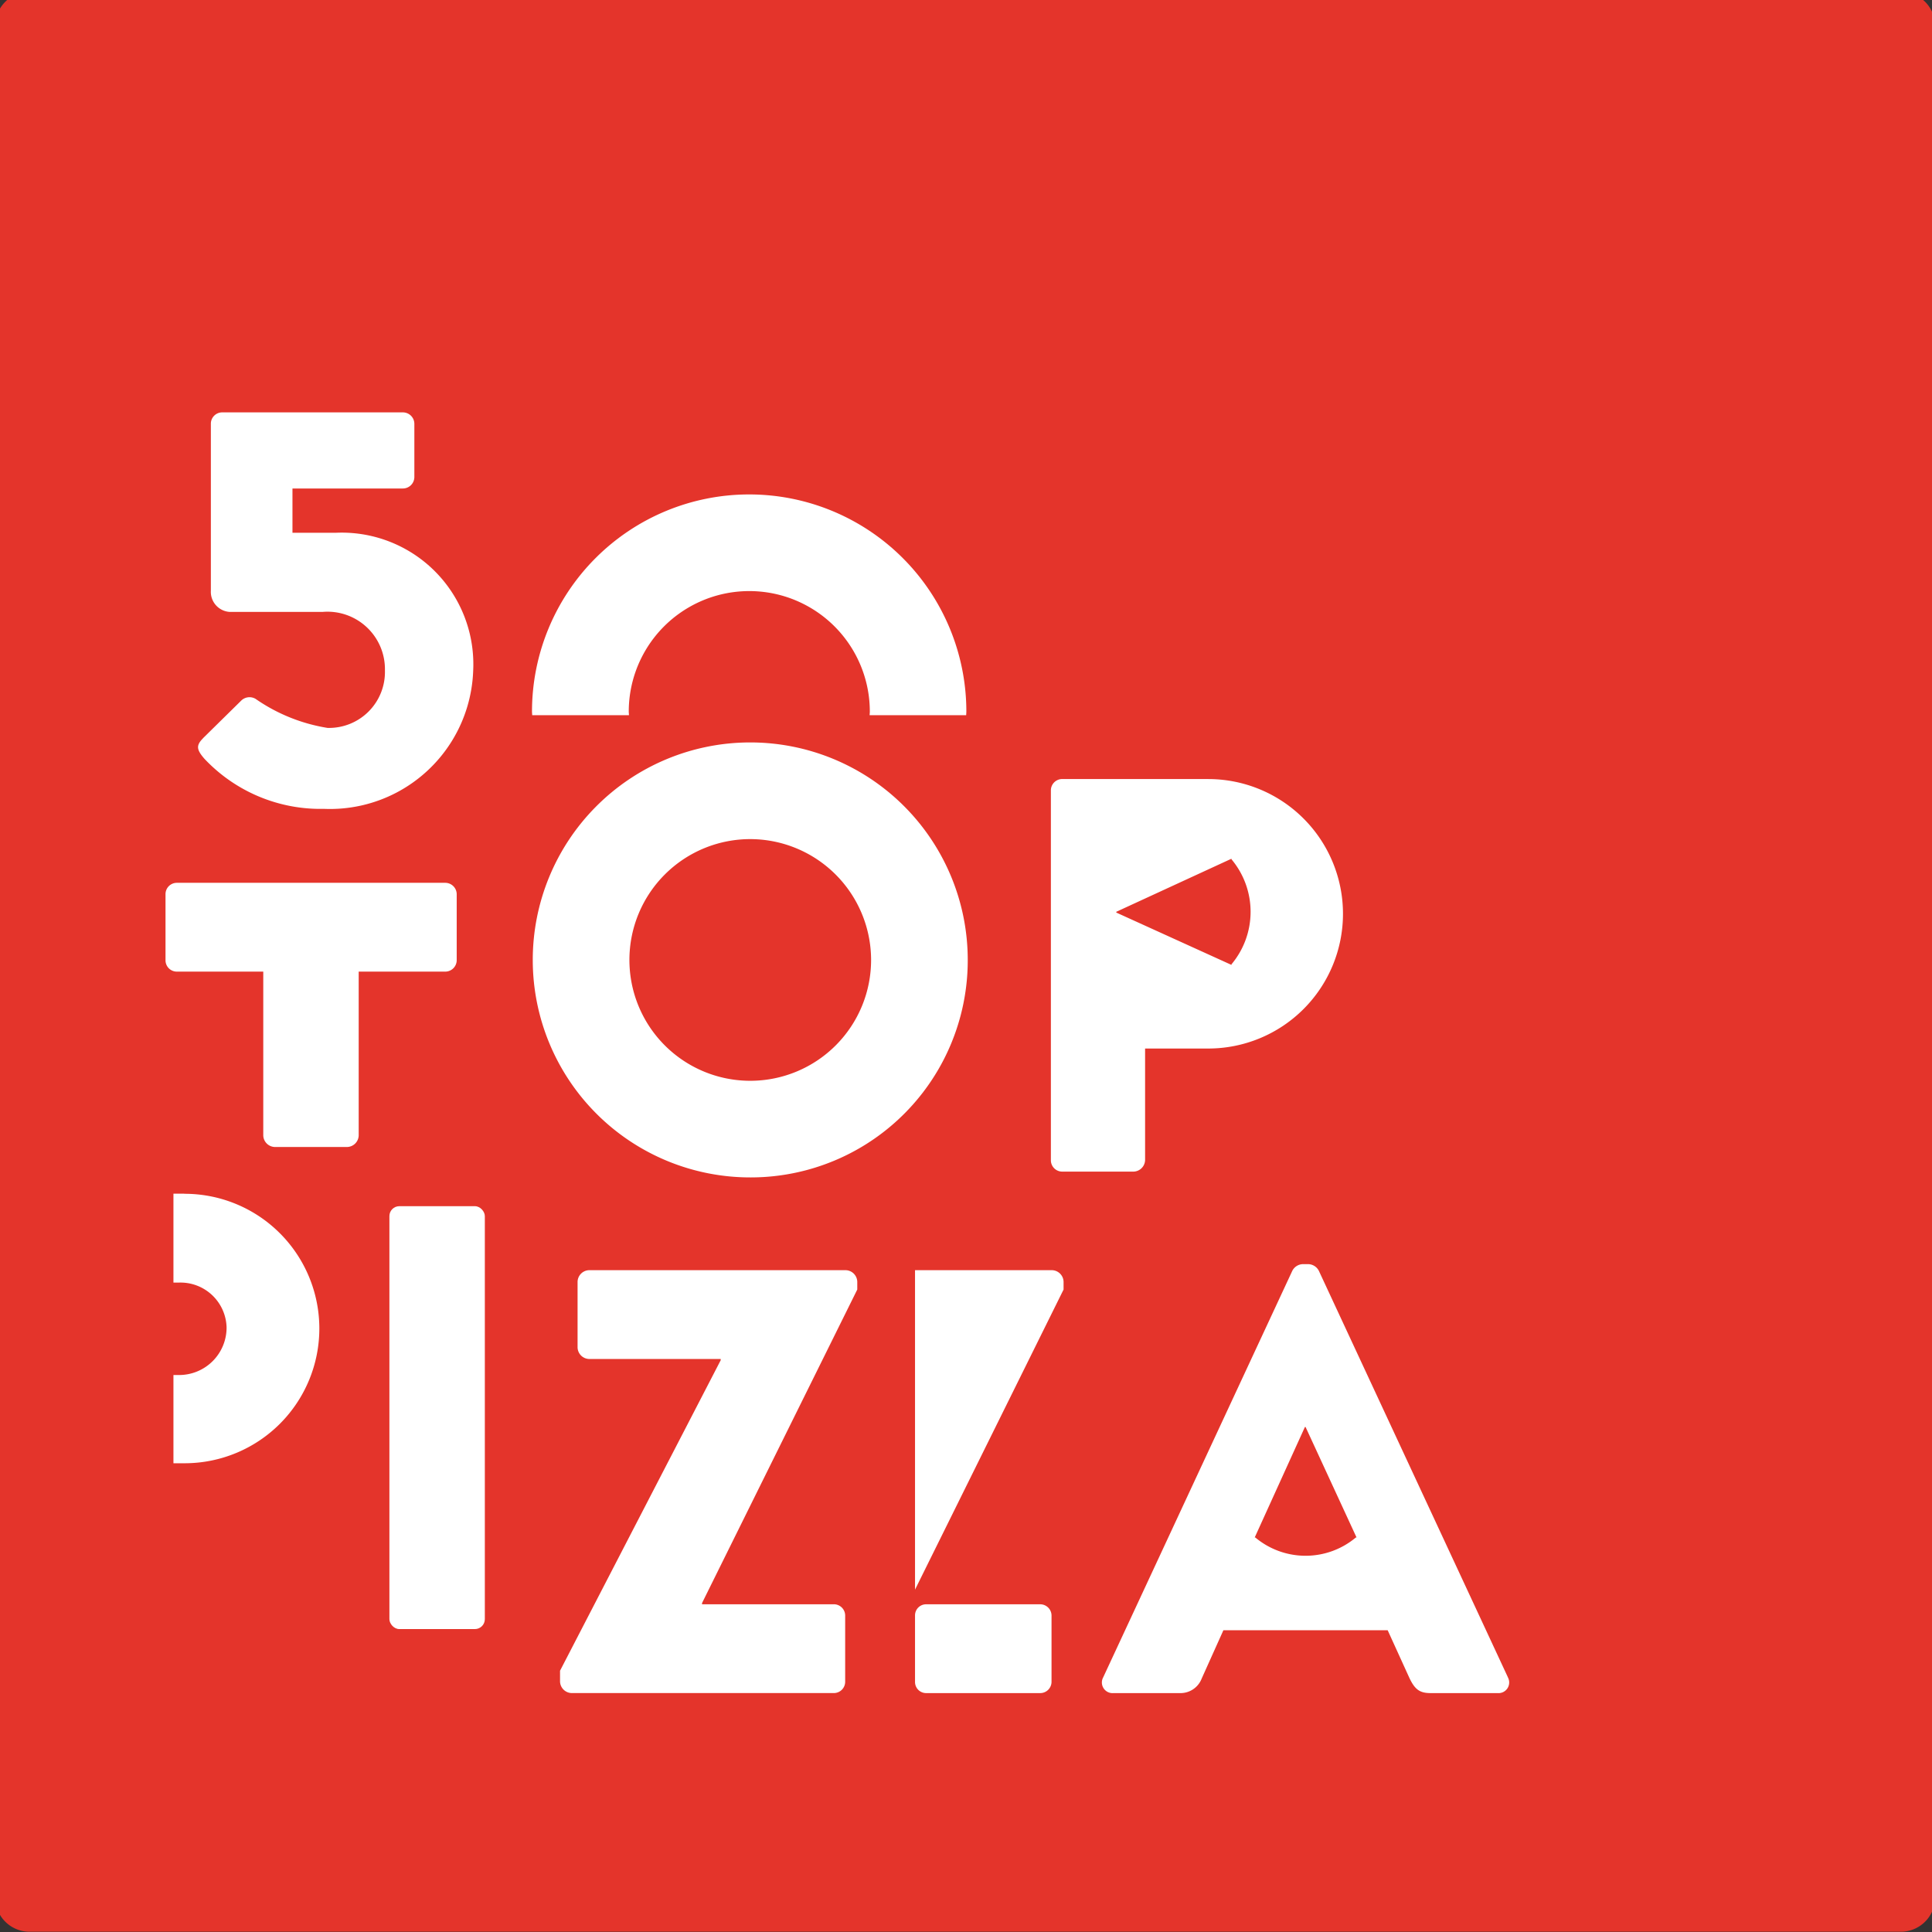
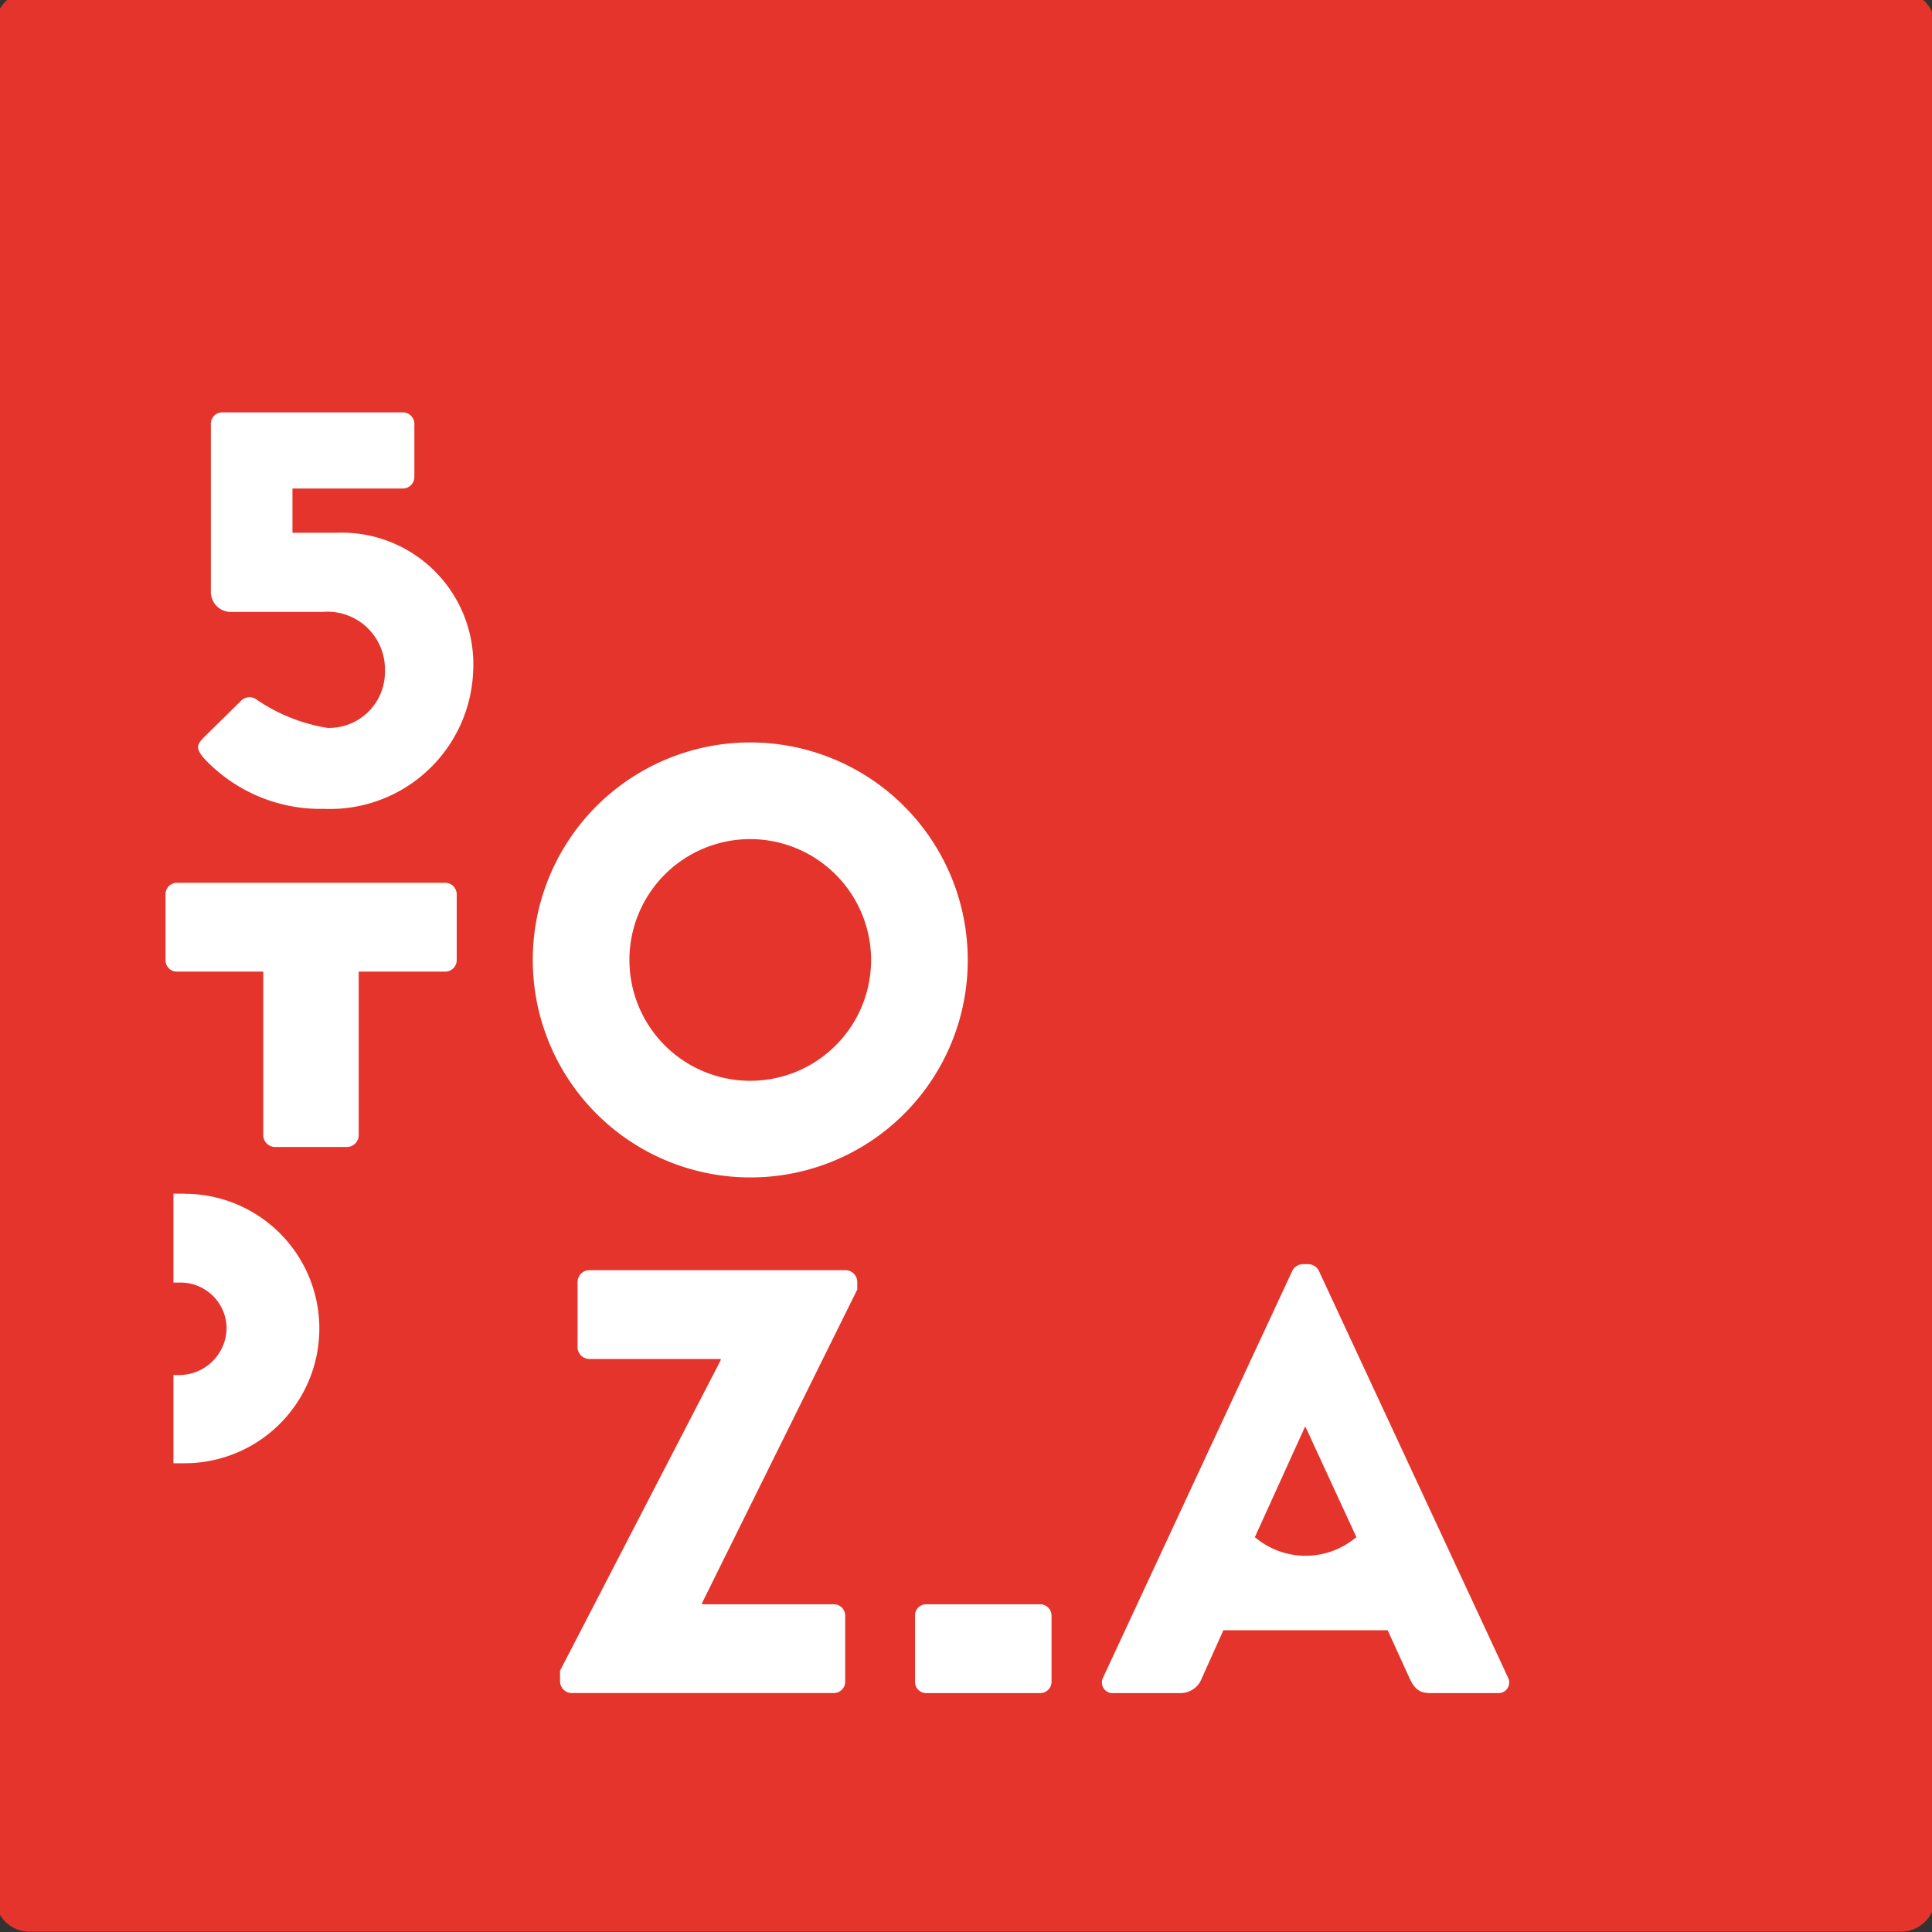
<svg xmlns="http://www.w3.org/2000/svg" id="Raggruppa_217" data-name="Raggruppa 217" width="68.205" height="68.205" viewBox="0 0 68.205 68.205">
  <rect x="0" y="0" width="68.205" height="68.205" fill="#333333" stroke="none" />
  <defs>
    <clipPath id="clip-path">
      <rect id="Rettangolo_99" data-name="Rettangolo 99" width="68.205" height="68.205" fill="none" />
    </clipPath>
  </defs>
  <g id="Raggruppa_196" data-name="Raggruppa 196" transform="translate(0 0)" clip-path="url(#clip-path)">
    <path id="Tracciato_1133" data-name="Tracciato 1133" d="M67.274,68.486H1.212A1.211,1.211,0,0,1,0,67.274V1.212A1.211,1.211,0,0,1,1.212,0H67.274a1.212,1.212,0,0,1,1.212,1.212V67.274a1.212,1.212,0,0,1-1.212,1.212" transform="translate(-0.169 -0.291)" fill="#e4342b" />
    <path id="Tracciato_1134" data-name="Tracciato 1134" d="M6.363,24.332l1.344-1.323a.418.418,0,0,1,.512-.064,6.155,6.155,0,0,0,2.538,1.024,1.974,1.974,0,0,0,2.027-2.027,2.029,2.029,0,0,0-2.2-2.068H7.3a.709.709,0,0,1-.661-.747V13.235a.4.4,0,0,1,.405-.405h6.373a.406.406,0,0,1,.406.405v1.877a.406.406,0,0,1-.406.405H9.52v1.564h1.514A4.646,4.646,0,0,1,15.9,21.943a5.06,5.06,0,0,1-5.268,4.884,5.627,5.627,0,0,1-4.222-1.77c-.278-.321-.3-.47-.043-.726" transform="translate(0.805 1.728)" fill="#fff" />
    <path id="Tracciato_1135" data-name="Tracciato 1135" d="M8.646,30.314H5.6a.4.4,0,0,1-.405-.405V27.584a.4.4,0,0,1,.405-.405h9.47a.405.405,0,0,1,.405.405v2.325a.405.405,0,0,1-.405.405H12.015V36.1a.42.42,0,0,1-.405.405H9.051a.42.42,0,0,1-.405-.405Z" transform="translate(0.648 3.987)" fill="#fff" />
    <path id="Tracciato_1136" data-name="Tracciato 1136" d="M24.093,26.31a4.266,4.266,0,1,0,4.244,4.244,4.272,4.272,0,0,0-4.244-4.244m0,11.943a7.678,7.678,0,1,1,7.656-7.7,7.663,7.663,0,0,1-7.656,7.7" transform="translate(2.415 3.313)" fill="#fff" />
-     <rect id="Rettangolo_98" data-name="Rettangolo 98" width="3.369" height="14.929" rx="0.35" transform="translate(13.747 42.582)" fill="#fff" />
    <path id="Tracciato_1137" data-name="Tracciato 1137" d="M17.228,53.135,22.9,42.173V42.13H18.252a.419.419,0,0,1-.405-.405V39.4a.419.419,0,0,1,.405-.405h9.064a.42.42,0,0,1,.405.405v.278l-5.48,11.068v.043h4.648a.4.4,0,0,1,.405.405v2.325a.4.4,0,0,1-.405.405H17.633a.42.42,0,0,1-.405-.405Z" transform="translate(2.543 5.846)" fill="#fff" />
    <path id="Tracciato_1138" data-name="Tracciato 1138" d="M5.819,36.66H5.436V39.8h.192a1.627,1.627,0,0,1,1.684,1.578,1.675,1.675,0,0,1-1.684,1.685H5.436v3.115h.405a4.756,4.756,0,1,0-.022-9.513" transform="translate(0.687 5.479)" fill="#fff" />
-     <path id="Tracciato_1139" data-name="Tracciato 1139" d="M19.795,23.126c0-.043-.007-.084-.007-.127a4.255,4.255,0,0,1,8.51,0c0,.043-.006.084-.007.127H31.7c0-.043.006-.084.006-.127a7.667,7.667,0,0,0-15.334,0c0,.043.006.084.007.127Z" transform="translate(2.409 2.123)" fill="#fff" />
    <path id="Tracciato_1140" data-name="Tracciato 1140" d="M32.47,49.186H28.447a.391.391,0,0,0-.391.391v2.352a.392.392,0,0,0,.391.392H32.47a.4.4,0,0,0,.405-.406V49.591a.4.4,0,0,0-.405-.405" transform="translate(4.247 7.45)" fill="#fff" />
-     <path id="Tracciato_1141" data-name="Tracciato 1141" d="M32.9,38.995H28.056V50.273L33.3,39.678V39.4a.42.42,0,0,0-.405-.405" transform="translate(4.247 5.846)" fill="#fff" />
    <path id="Tracciato_1142" data-name="Tracciato 1142" d="M42.721,48.46a2.763,2.763,0,0,1-3.551,0h-.02l1.772-3.9h.023l1.8,3.9ZM48.09,53.4,41.414,39.046a.431.431,0,0,0-.362-.235h-.213a.431.431,0,0,0-.362.235L33.8,53.4a.376.376,0,0,0,.362.554h2.346a.8.8,0,0,0,.769-.512l.767-1.706h5.8l.767,1.684c.192.405.363.534.747.534h2.368a.376.376,0,0,0,.362-.554" transform="translate(5.145 5.817)" fill="#fff" />
-     <path id="Tracciato_1143" data-name="Tracciato 1143" d="M38.576,30.555v.02l-4.067-1.848V28.7l4.067-1.874v.021a2.883,2.883,0,0,1,0,3.706m-.831-6.54h-5.14a.4.4,0,0,0-.405.405V37.467a.4.4,0,0,0,.405.405h2.516a.419.419,0,0,0,.405-.405v-3.94h2.24a4.756,4.756,0,1,0-.021-9.513" transform="translate(4.899 3.489)" fill="#fff" />
  </g>
</svg>